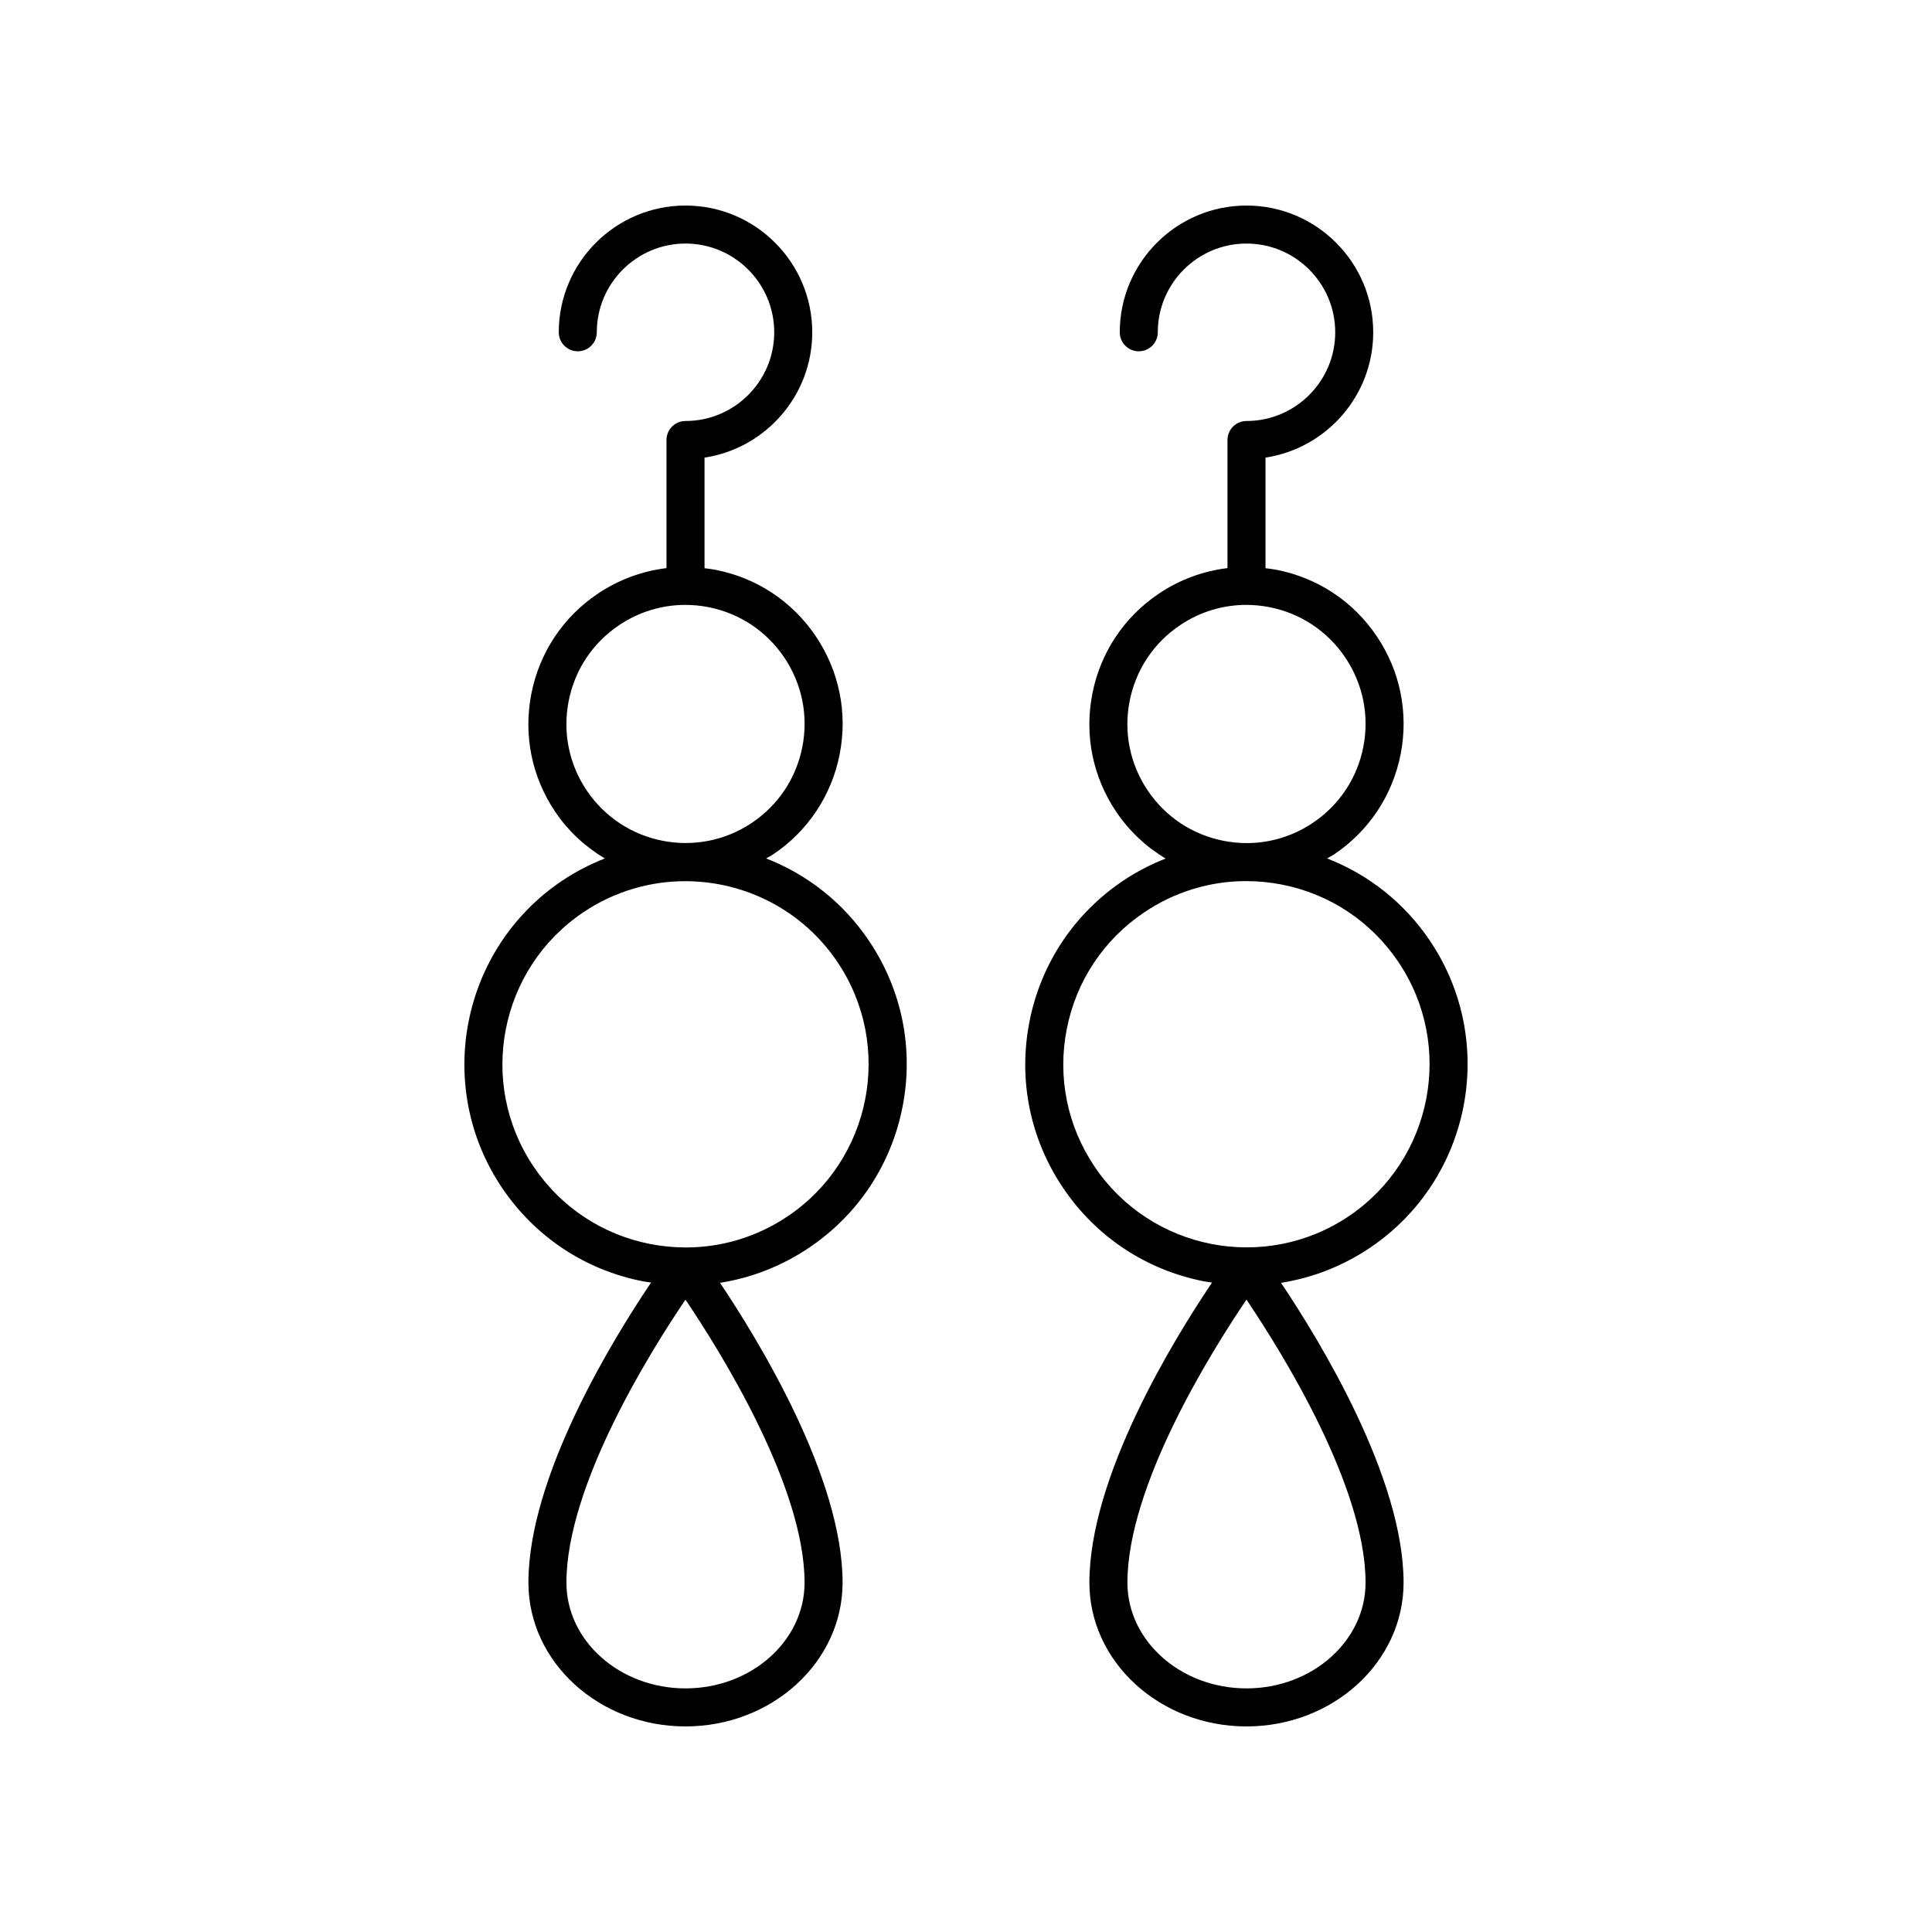
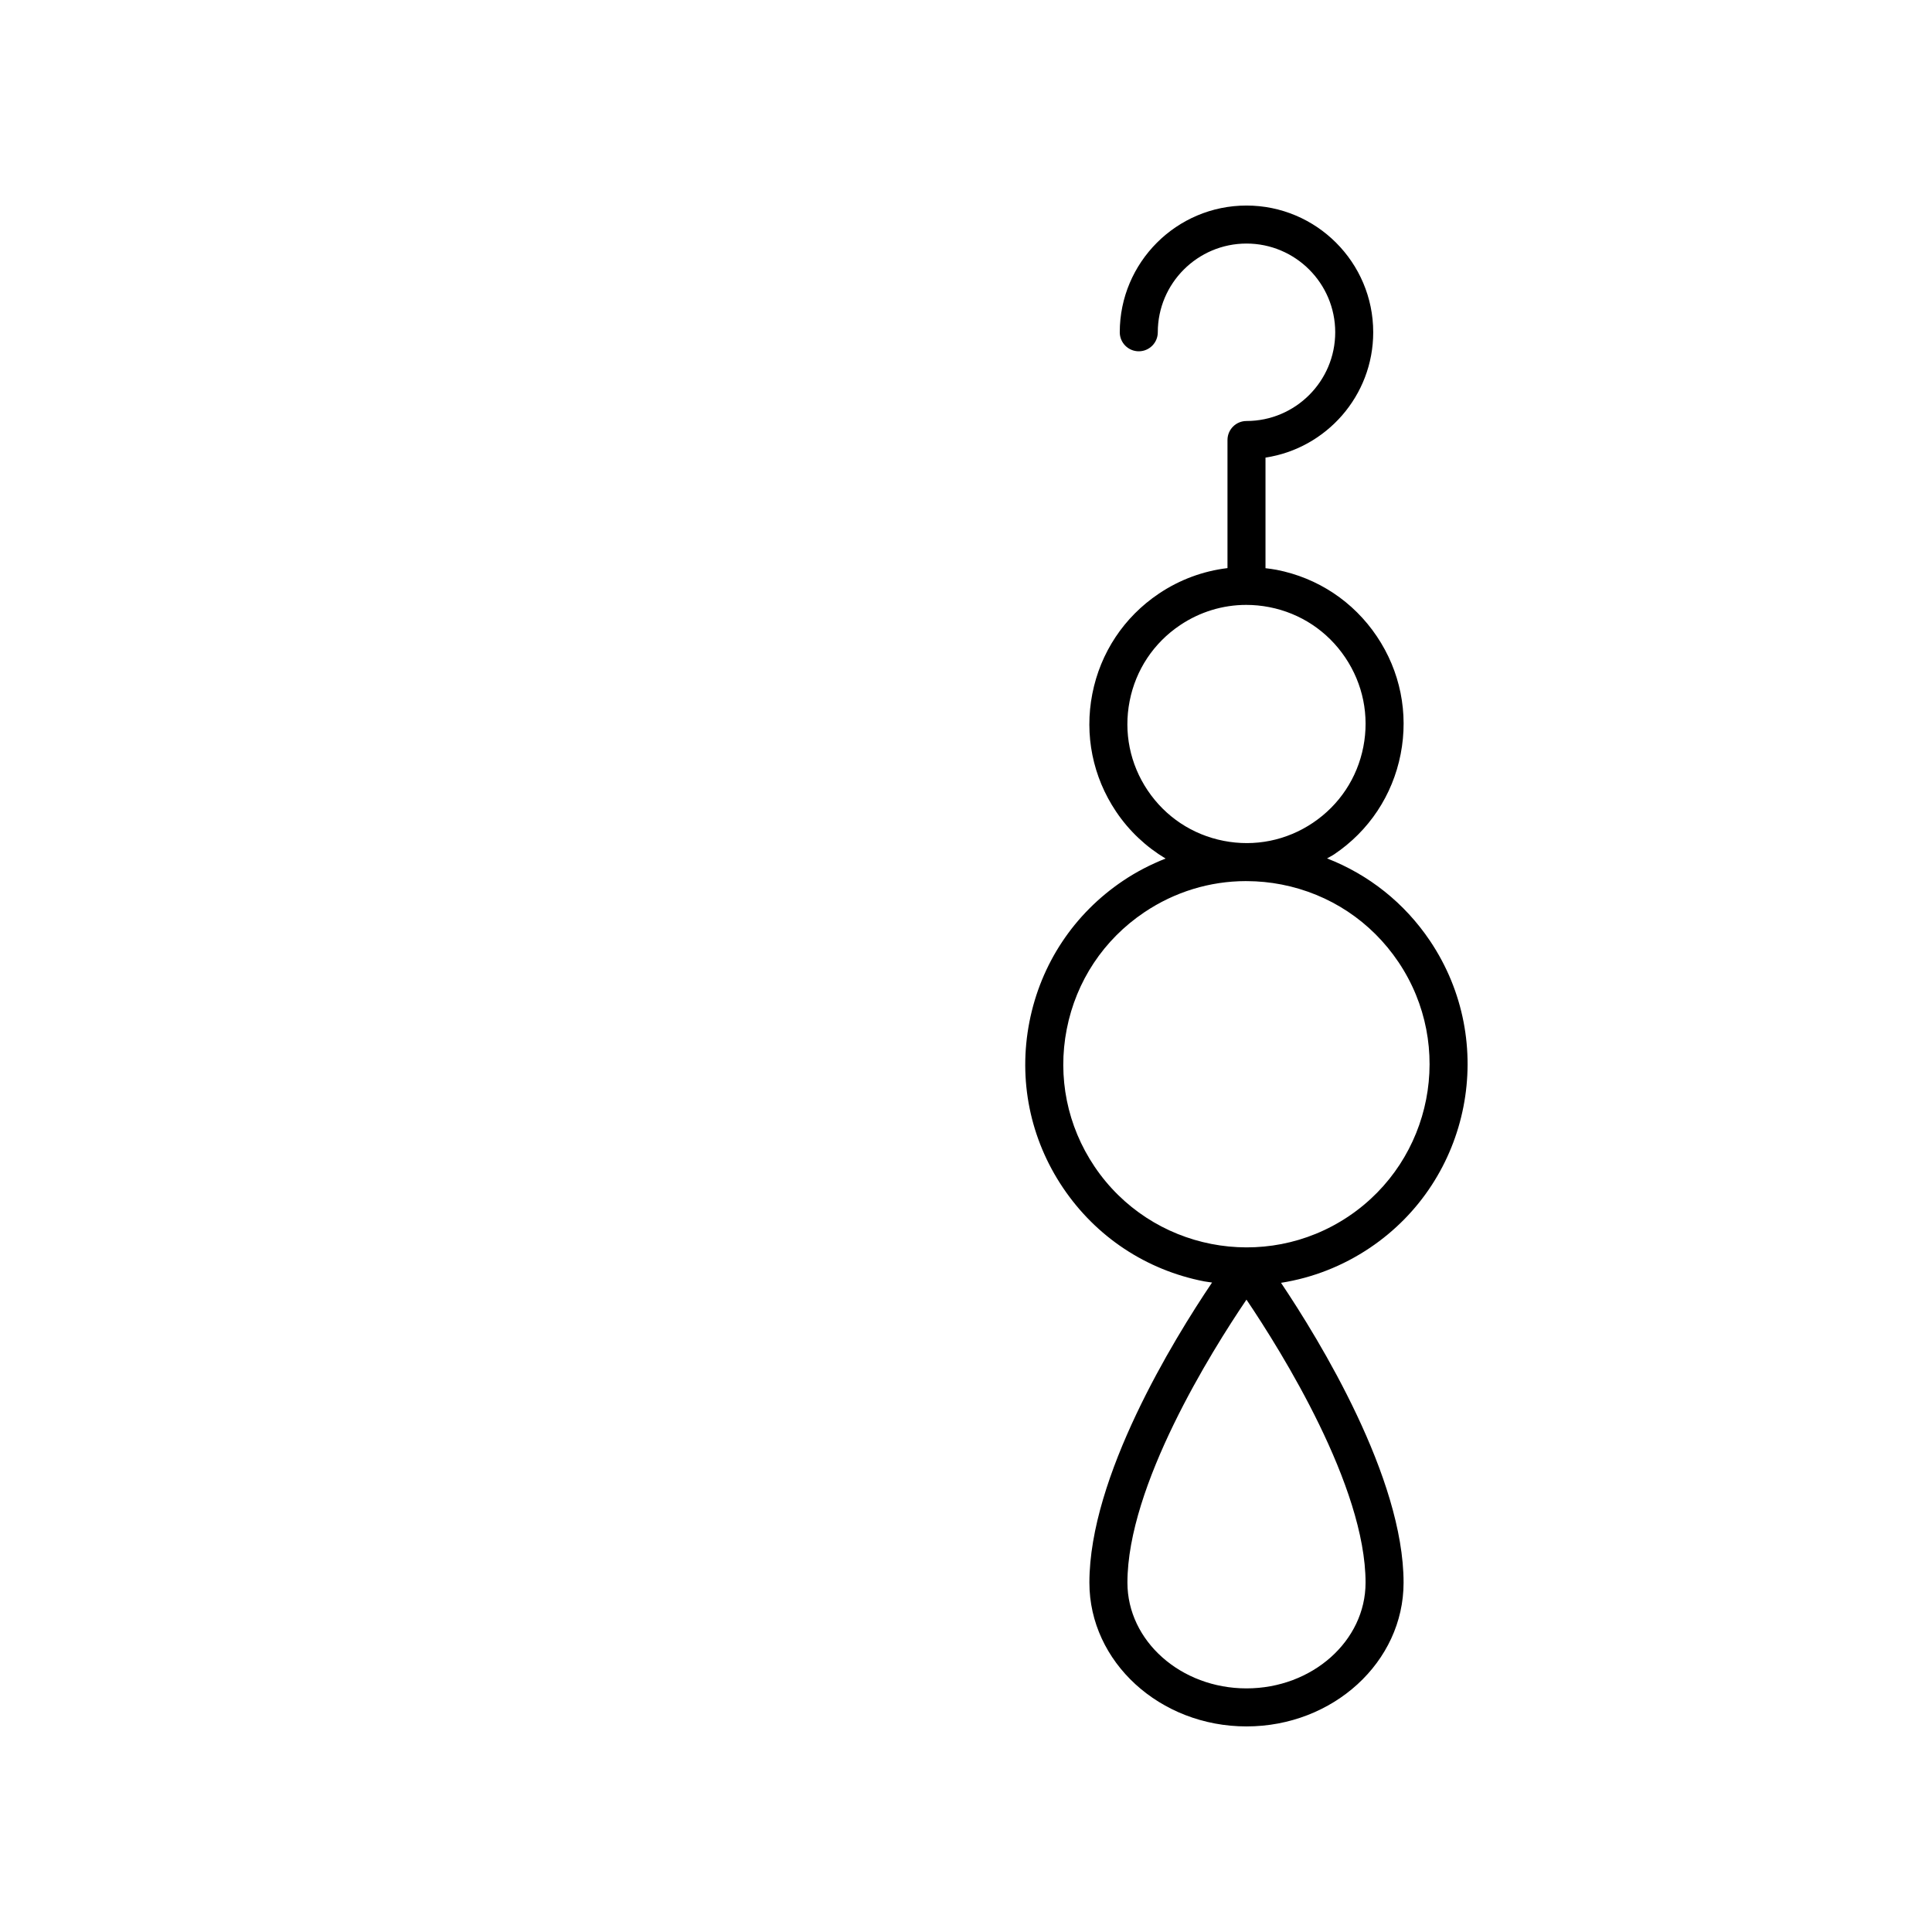
<svg xmlns="http://www.w3.org/2000/svg" fill="#000000" width="800px" height="800px" version="1.1" viewBox="144 144 512 512">
  <g>
-     <path d="m314.41 483.57c0.711 0.141 1.422 0.199 2.133 0.312-10.27 15.238-32.508 51.457-32.508 79.539 0 21.008 18.676 38.098 41.629 38.098s41.629-17.09 41.629-38.098c0-27.84-22.203-64.137-32.48-79.461 8.336-1.312 16.355-4.43 23.566-9.281 12.992-8.738 21.801-22.016 24.809-37.379 3.008-15.363-0.148-30.98-8.891-43.969-6.754-10.043-16.238-17.547-27.285-21.844 0.625-0.375 1.277-0.664 1.891-1.074 9.227-6.207 15.484-15.637 17.621-26.547 2.133-10.914-0.109-22.004-6.316-31.23-6.203-9.227-15.633-15.484-26.547-17.621-0.984-0.191-1.969-0.309-2.953-0.43v-29.312c16.137-2.441 28.547-16.402 28.547-33.211 0-18.523-15.07-33.59-33.59-33.59-18.52 0-33.586 15.066-33.586 33.586 0 2.781 2.254 5.039 5.039 5.039 2.781 0 5.039-2.254 5.039-5.039 0-12.965 10.547-23.512 23.508-23.512 12.965 0 23.512 10.547 23.512 23.512s-10.547 23.512-23.512 23.512c-2.781 0-5.039 2.254-5.039 5.039v33.949c-6.441 0.781-12.66 3.047-18.199 6.777-9.227 6.203-15.484 15.633-17.621 26.547-2.133 10.914 0.109 22.004 6.316 31.23 3.523 5.238 8.074 9.348 13.164 12.391-3.938 1.551-7.746 3.496-11.34 5.914-26.816 18.043-33.957 54.535-15.914 81.348 8.742 12.988 22.016 21.801 37.379 24.805zm11.254 107.87c-17.398 0-31.555-12.57-31.555-28.023 0-25.703 22.207-61.211 31.547-75 9.332 13.836 31.562 49.473 31.562 75 0 15.453-14.152 28.023-31.555 28.023zm-26.18-237.96c-4.703-6.992-6.406-15.398-4.789-23.672 1.617-8.273 6.363-15.418 13.355-20.121 5.269-3.543 11.34-5.383 17.551-5.383 2.031 0 4.082 0.195 6.121 0.594 8.273 1.617 15.418 6.363 20.121 13.355 4.703 6.992 6.406 15.398 4.789 23.672-1.617 8.27-6.363 15.418-13.355 20.121-14.441 9.711-34.082 5.871-43.793-8.566zm-0.914 32.293c8.297-5.578 17.703-8.25 27.023-8.25 15.625 0 30.984 7.519 40.344 21.43 14.941 22.207 9.027 52.426-13.18 67.367-8.117 5.461-17.477 8.285-27.051 8.27-0.012 0-0.023-0.008-0.035-0.008h-0.008c-0.008 0-0.016 0.004-0.023 0.004-3.09-0.008-6.199-0.301-9.297-0.906-12.723-2.488-23.719-9.785-30.953-20.543-14.938-22.203-9.023-52.426 13.18-67.363z" />
    <path d="m463.08 483.57c0.711 0.141 1.422 0.199 2.129 0.312-10.27 15.238-32.508 51.457-32.508 79.539 0 21.008 18.676 38.098 41.633 38.098 22.953 0 41.629-17.09 41.629-38.098 0-27.84-22.203-64.137-32.48-79.461 8.336-1.312 16.359-4.43 23.566-9.281 26.816-18.043 33.957-54.535 15.914-81.352-6.754-10.039-16.234-17.543-27.281-21.84 0.621-0.375 1.277-0.668 1.883-1.078 9.227-6.207 15.484-15.637 17.621-26.547 2.133-10.914-0.109-22.004-6.316-31.23-6.207-9.227-15.637-15.484-26.547-17.621-0.984-0.191-1.969-0.309-2.953-0.43v-29.312c16.137-2.441 28.547-16.402 28.547-33.211 0.004-18.52-15.062-33.586-33.582-33.586-18.52 0-33.586 15.066-33.586 33.586 0 2.781 2.254 5.039 5.039 5.039 2.781 0 5.039-2.254 5.039-5.039-0.004-12.965 10.543-23.512 23.508-23.512 12.965 0 23.512 10.547 23.512 23.512s-10.547 23.512-23.512 23.512c-2.781 0-5.039 2.254-5.039 5.039v33.945c-6.441 0.777-12.656 3.047-18.199 6.777-9.227 6.203-15.484 15.633-17.621 26.547-2.133 10.914 0.109 22.004 6.316 31.23 3.457 5.141 7.945 9.32 13.102 12.418-3.914 1.547-7.703 3.484-11.277 5.891-12.992 8.738-21.801 22.016-24.809 37.379-3.008 15.363 0.148 30.98 8.891 43.969 8.742 12.988 22.02 21.801 37.383 24.805zm11.254 107.87c-17.398 0-31.555-12.57-31.555-28.023 0-25.703 22.207-61.211 31.547-75 9.332 13.836 31.562 49.473 31.562 75 0 15.453-14.156 28.023-31.555 28.023zm-26.184-237.96c-4.703-6.992-6.406-15.398-4.789-23.672 1.617-8.273 6.363-15.418 13.355-20.121 5.269-3.543 11.34-5.383 17.547-5.383 2.035 0 4.082 0.195 6.125 0.594 8.27 1.617 15.418 6.363 20.121 13.355 4.703 6.992 6.406 15.398 4.789 23.672-1.617 8.27-6.363 15.418-13.355 20.121-6.996 4.707-15.398 6.41-23.672 4.785-8.27-1.617-15.414-6.356-20.121-13.352zm-21.449 63.246c2.488-12.723 9.785-23.719 20.543-30.953 8.078-5.434 17.383-8.258 26.906-8.273 0.09 0 0.184 0.012 0.273 0.012 0.027 0 0.059-0.008 0.086-0.008 3.035 0.02 6.098 0.309 9.141 0.906 12.723 2.488 23.719 9.785 30.953 20.543 14.938 22.207 9.027 52.426-13.18 67.367-22.207 14.934-52.426 9.027-67.367-13.18-7.234-10.762-9.848-23.691-7.356-36.414z" />
  </g>
</svg>